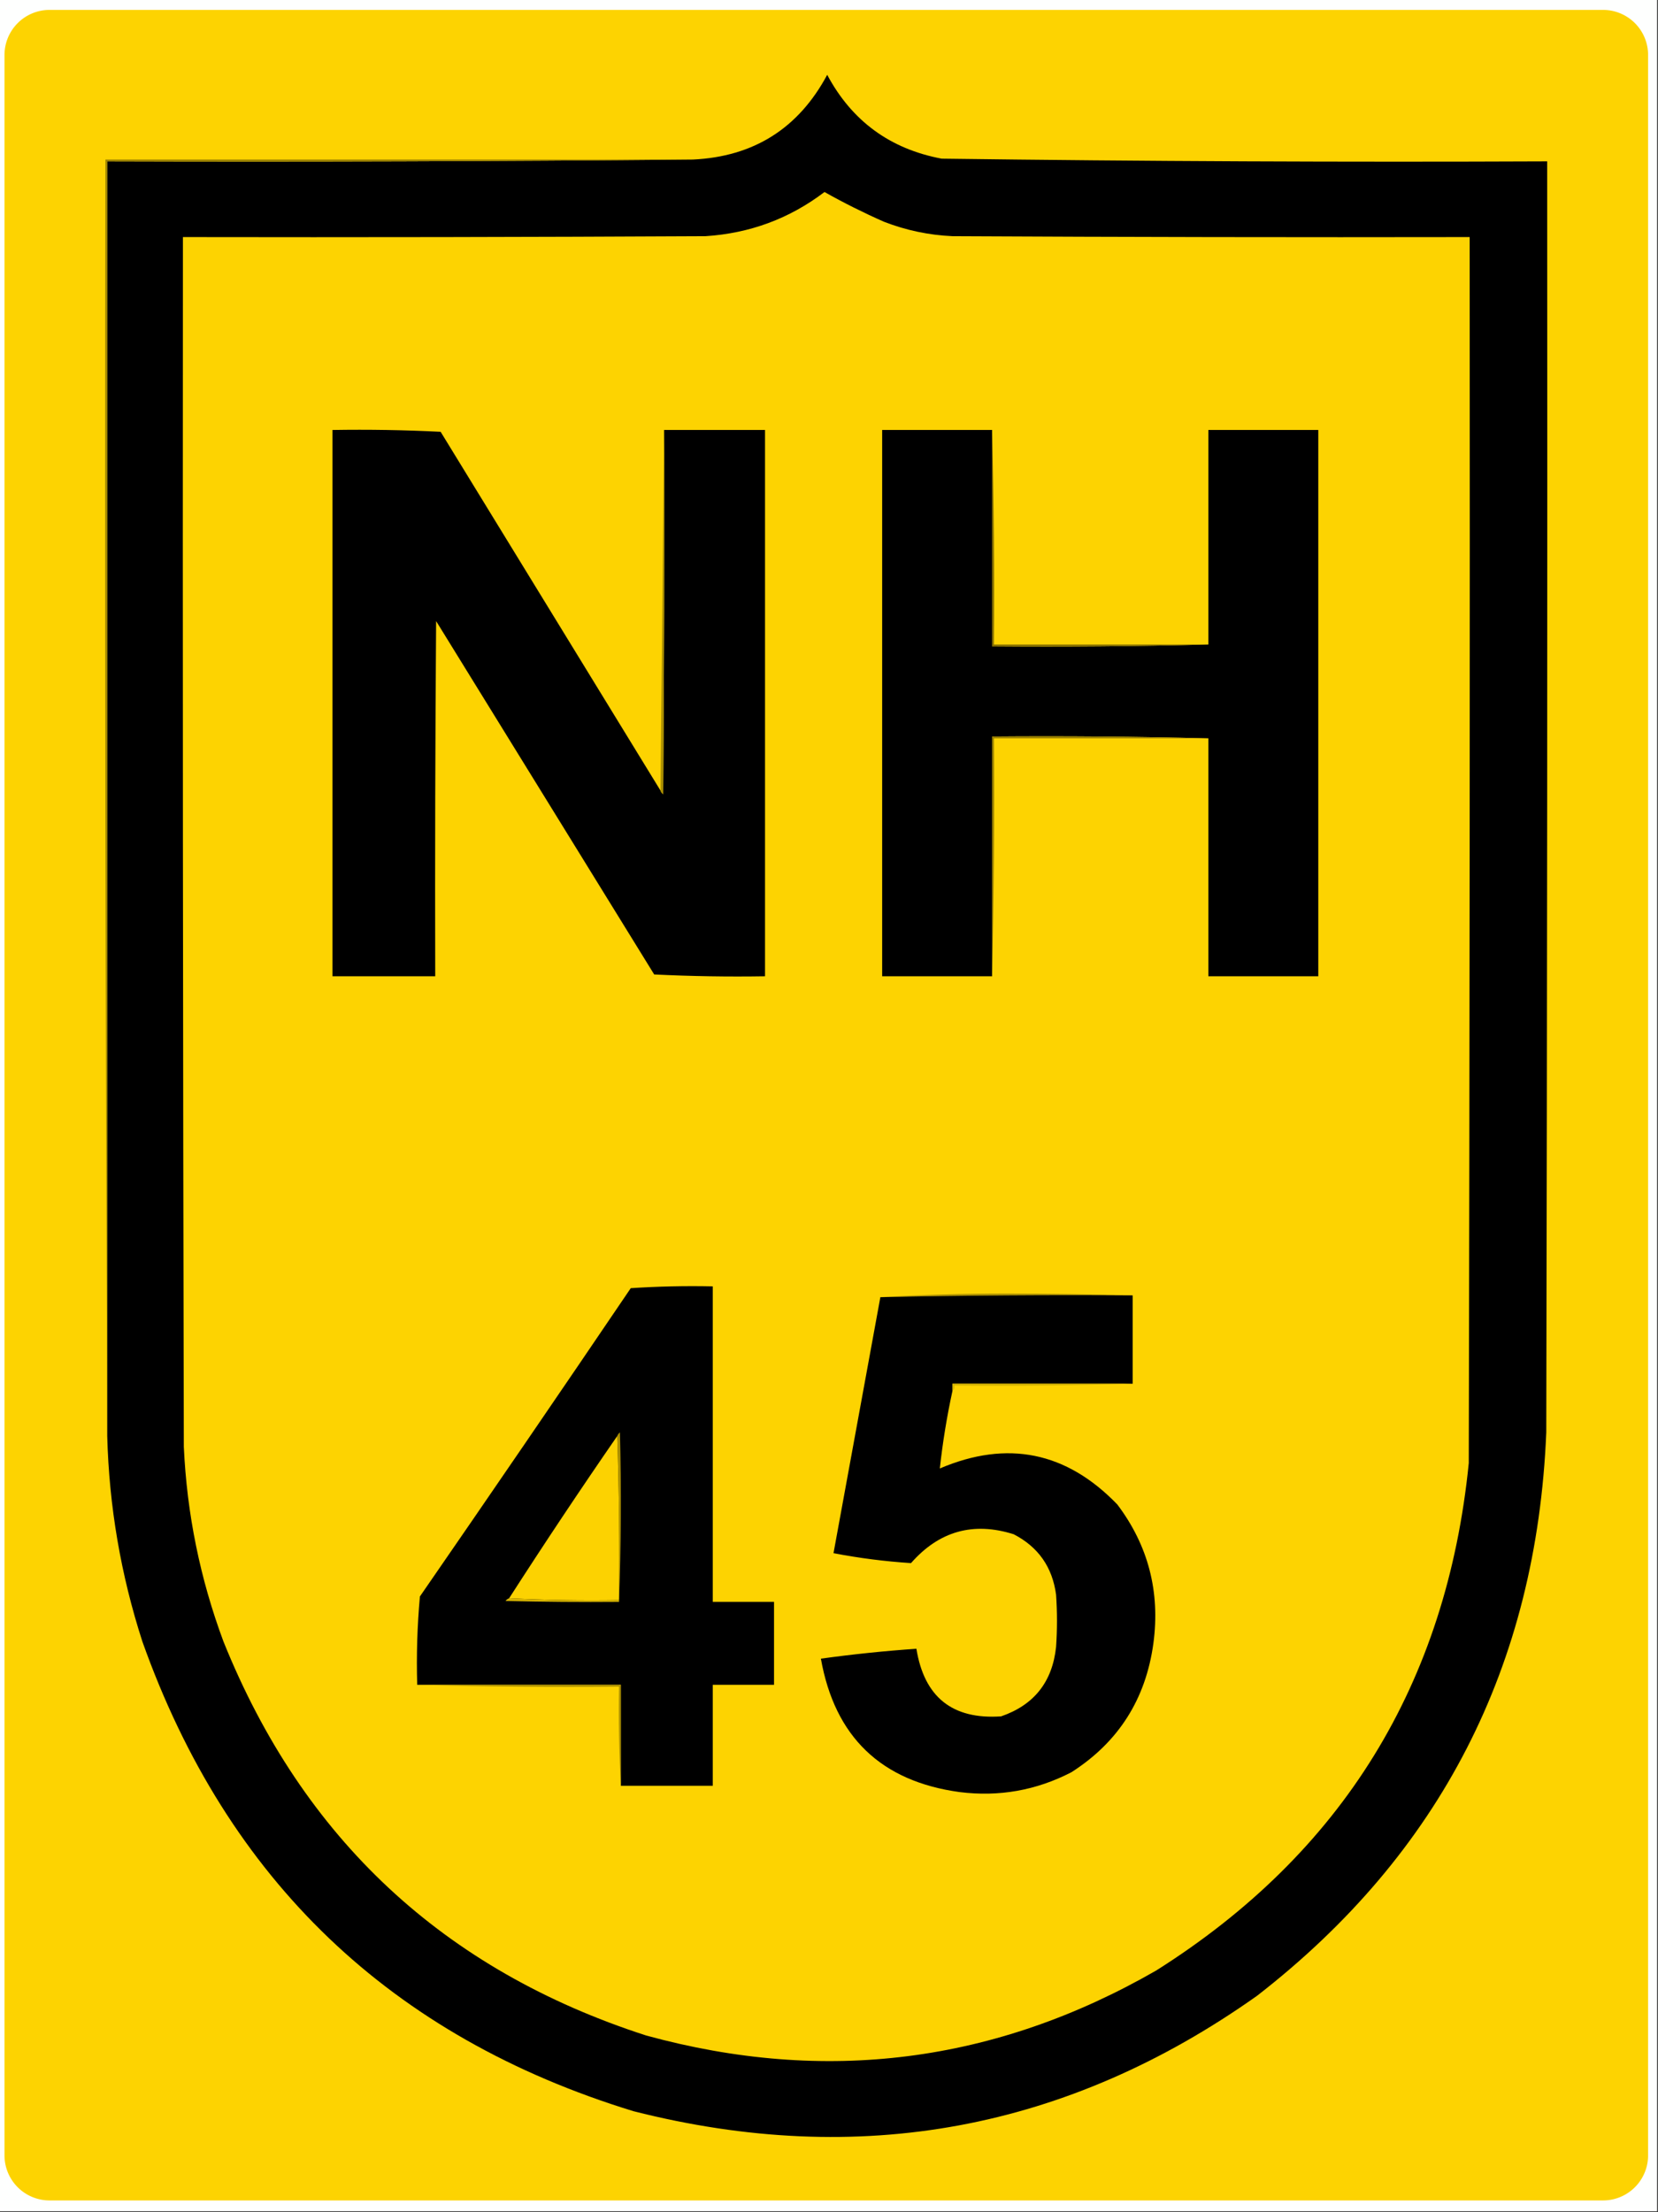
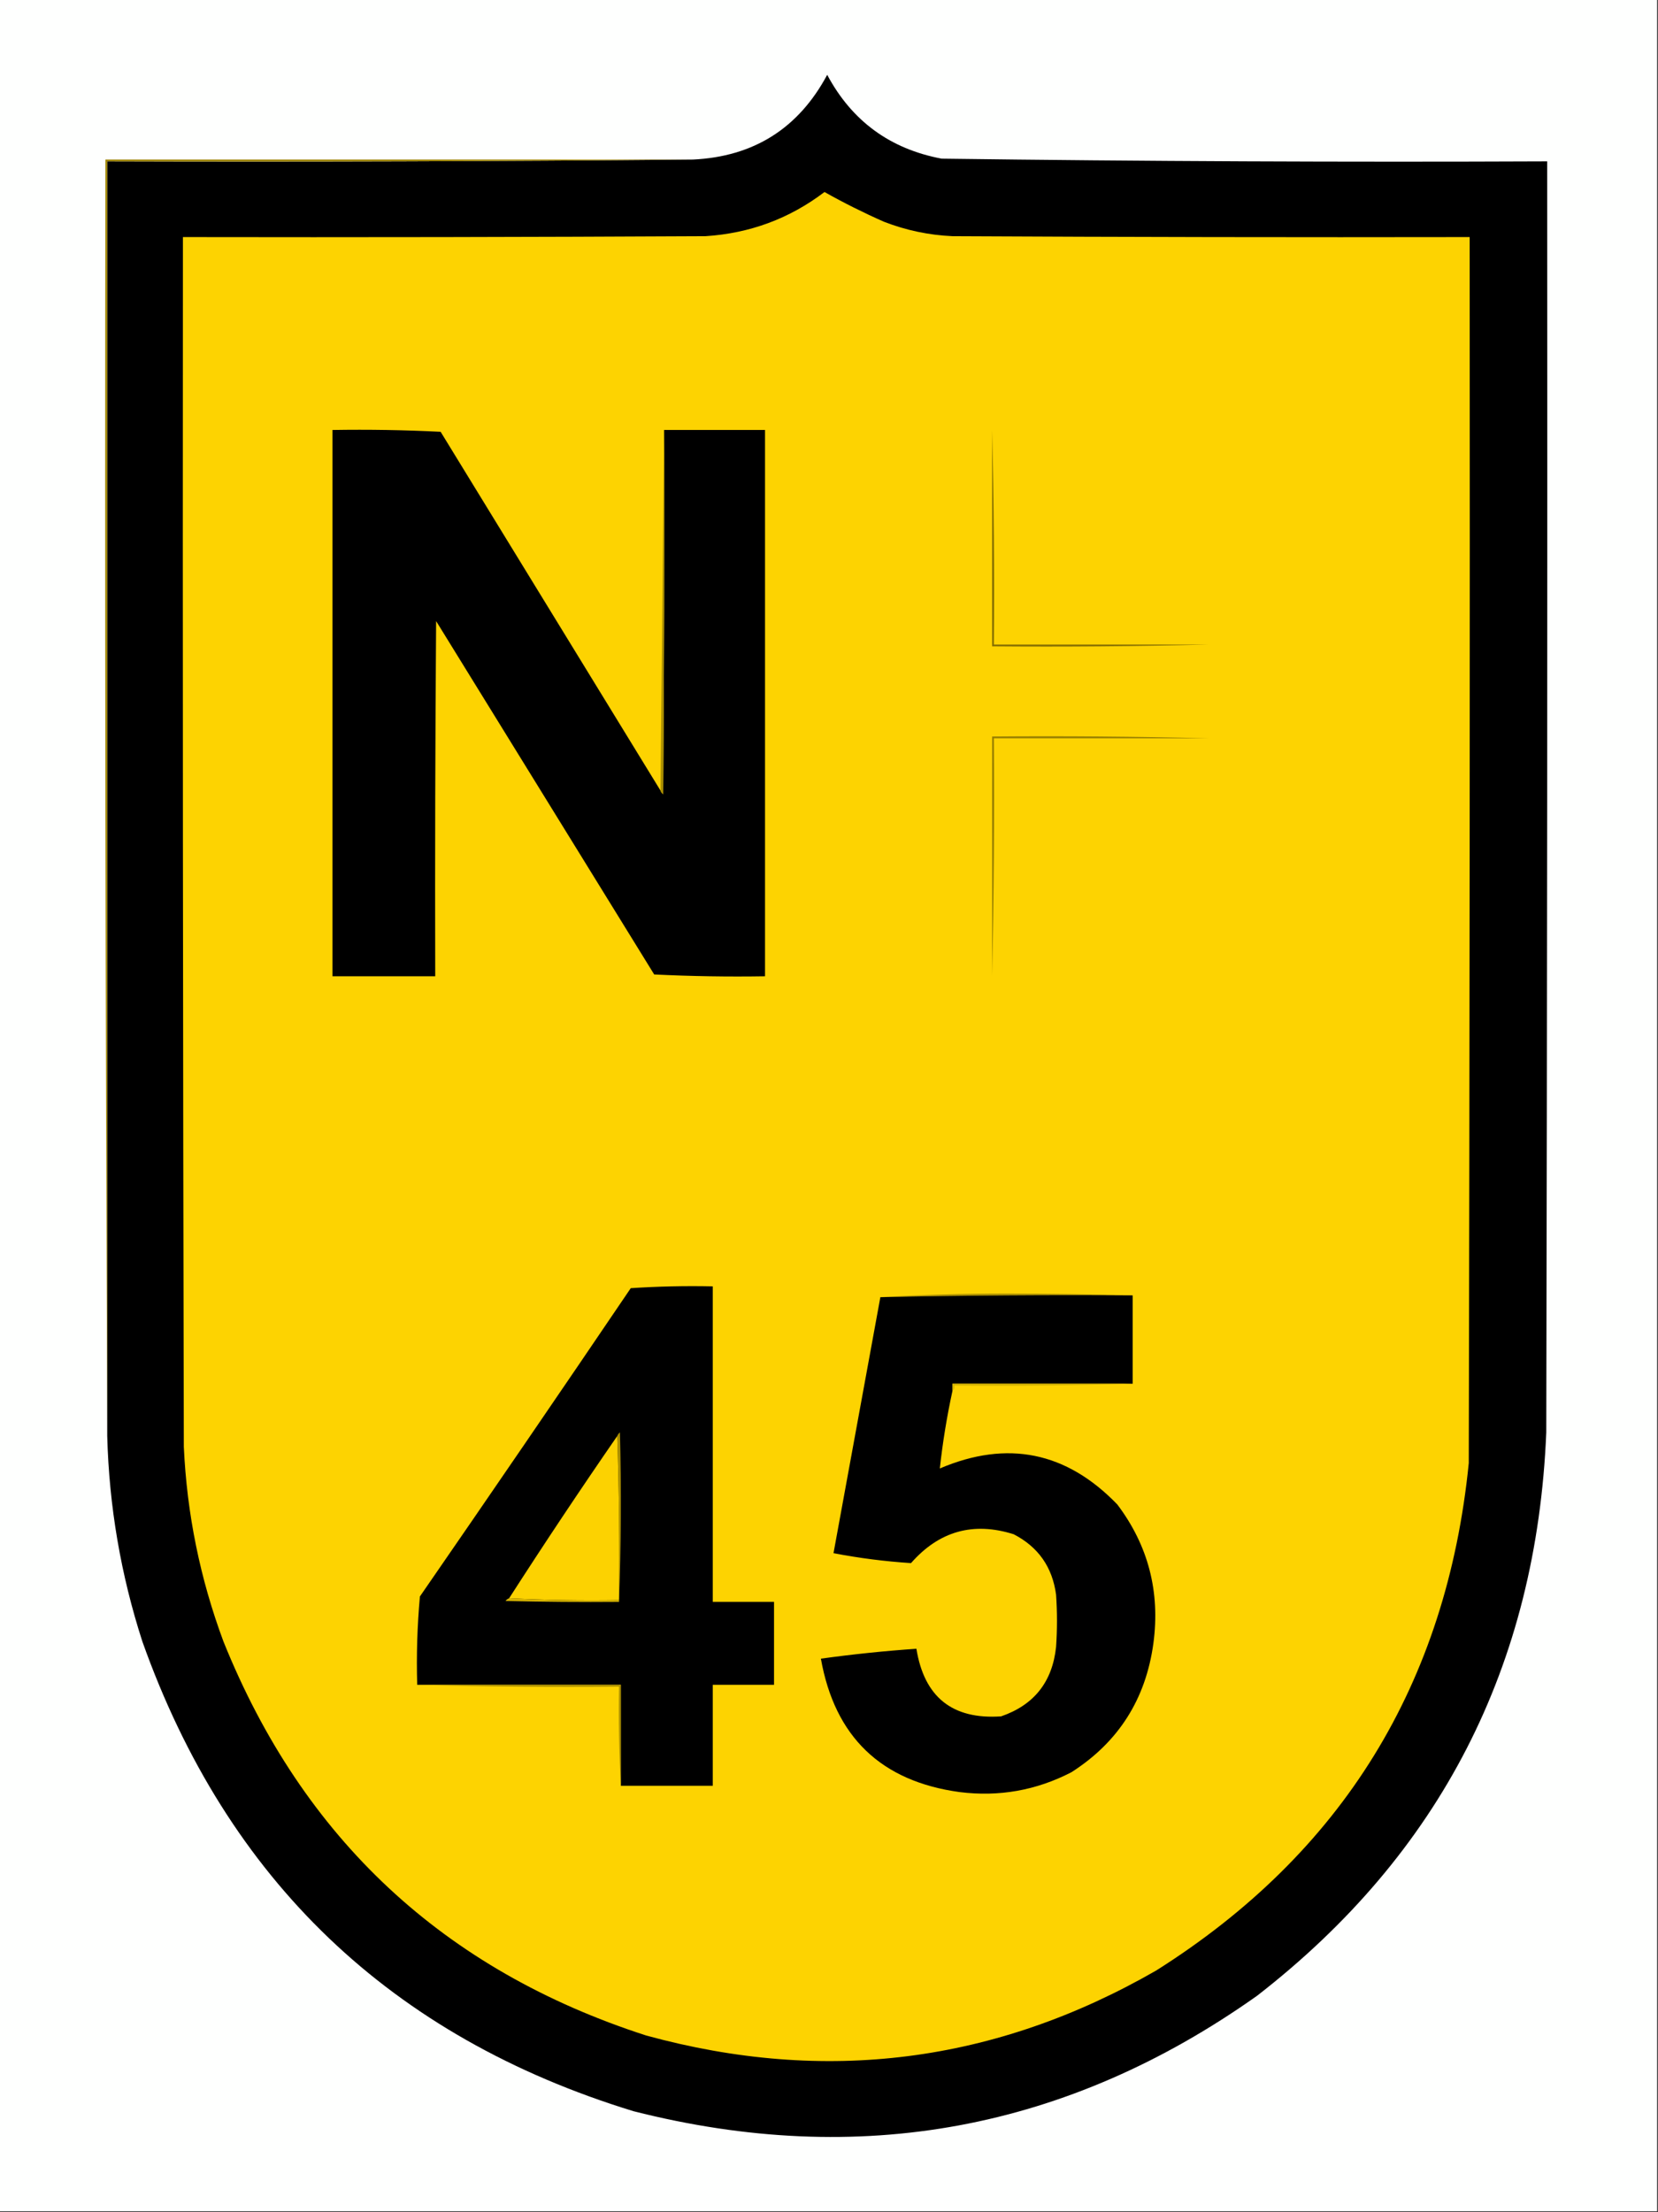
<svg xmlns="http://www.w3.org/2000/svg" xmlns:ns1="http://sodipodi.sourceforge.net/DTD/sodipodi-0.dtd" xmlns:ns2="http://www.inkscape.org/namespaces/inkscape" version="1.1" width="920px" height="1227px" style="shape-rendering:geometricPrecision; text-rendering:geometricPrecision; image-rendering:optimizeQuality; fill-rule:evenodd; clip-rule:evenodd" id="svg18" ns1:docname="Screenshot 2025-03-21 183141.svg" ns2:version="1.4 (86a8ad7, 2024-10-11)">
  <rect width="100%" height="100%" fill="#333333" stroke="none" />
  <defs id="defs18">
    <ns2:path-effect effect="fillet_chamfer" id="path-effect18" is_visible="true" lpeversion="1" nodesatellites_param="F,0,0,1,0,25,0,1 @ F,0,0,1,0,25,0,1 @ F,0,0,1,0,25,0,1 @ F,0,0,1,0,25,0,1" radius="25" unit="px" method="auto" mode="F" chamfer_steps="1" flexible="false" use_knot_distance="true" apply_no_radius="true" apply_with_radius="true" only_selected="false" hide_knots="false" />
  </defs>
  <ns1:namedview id="namedview18" pagecolor="#ffffff" bordercolor="#000000" borderopacity="0.25" ns2:showpageshadow="2" ns2:pageopacity="0.0" ns2:pagecheckerboard="0" ns2:deskcolor="#d1d1d1" ns2:zoom="0.65770171" ns2:cx="459.93494" ns2:cy="613.5" ns2:window-width="1920" ns2:window-height="1009" ns2:window-x="-8" ns2:window-y="-8" ns2:window-maximized="1" ns2:current-layer="svg18" />
  <g id="g1">
    <path style="opacity:1" fill="#fefffe" d="M -0.5,-0.5 C 306.167,-0.5 612.833,-0.5 919.5,-0.5C 919.5,408.5 919.5,817.5 919.5,1226.5C 612.833,1226.5 306.167,1226.5 -0.5,1226.5C -0.5,817.5 -0.5,408.5 -0.5,-0.5 Z" id="path1" />
  </g>
  <g id="g2">
-     <path style="opacity:1" fill="#fdd301" d="m 27.5,5.5 h 862 a 25,25 45 0 1 25,25 v 1165 a 25,25 135 0 1 -25,25 h -862 a 25,25 45 0 1 -25,-25 V 30.5 a 25,25 135 0 1 25,-25 z" id="path2" ns2:path-effect="#path-effect18" ns2:original-d="m 2.5,5.5 c 304,0 608,0 912,0 0,405 0,810 0,1215 -304,0 -608,0 -912,0 0,-405 0,-810 0,-1215 z" />
-   </g>
+     </g>
  <g id="g3">
    <path style="opacity:1" fill="#000000" d="M 59.5,796.5 C 59.5,560.833 59.5,325.167 59.5,89.5C 168.001,89.833 276.335,89.499 384.5,88.5C 418.234,86.886 443.068,71.219 459,41.5C 472.691,67.106 493.858,82.606 522.5,88C 634.484,89.475 746.484,89.975 858.5,89.5C 858.667,324.5 858.5,559.5 858,794.5C 852.669,924.008 799.169,1028.17 697.5,1107C 592.292,1181.5 476.958,1202.84 351.5,1171C 216.991,1129.82 126.157,1042.99 79,910.5C 67.022,873.441 60.522,835.441 59.5,796.5 Z" id="path3" />
  </g>
  <g id="g4">
    <path style="opacity:1" fill="#9e8401" d="M 384.5,88.5 C 276.335,89.499 168.001,89.833 59.5,89.5C 59.5,325.167 59.5,560.833 59.5,796.5C 58.5,560.667 58.167,324.667 58.5,88.5C 167.167,88.5 275.833,88.5 384.5,88.5 Z" id="path4" />
  </g>
  <g id="g5">
    <path style="opacity:1" fill="#fdd301" d="M 457.5,106.5 C 468.126,112.48 479.126,117.98 490.5,123C 502.738,127.747 515.405,130.414 528.5,131C 624.166,131.5 719.833,131.667 815.5,131.5C 815.667,358.167 815.5,584.834 815,811.5C 802.731,933.952 744.898,1027.79 641.5,1093C 552.257,1144.28 457.923,1156.28 358.5,1129C 246.254,1092.75 168.087,1019.92 124,910.5C 111.036,875.679 103.702,839.679 102,802.5C 101.5,578.834 101.333,355.167 101.5,131.5C 198.167,131.667 294.834,131.5 391.5,131C 416.113,129.412 438.113,121.246 457.5,106.5 Z" id="path5" />
  </g>
  <g id="g6">
    <path style="opacity:1" fill="#000000" d="M 366.5,438.5 C 366.783,439.289 367.283,439.956 368,440.5C 368.5,373.167 368.667,305.834 368.5,238.5C 387.167,238.5 405.833,238.5 424.5,238.5C 424.5,339.5 424.5,440.5 424.5,541.5C 403.924,541.827 383.424,541.493 363,540.5C 322.667,475.167 282.333,409.833 242,344.5C 241.5,410.166 241.333,475.832 241.5,541.5C 222.5,541.5 203.5,541.5 184.5,541.5C 184.5,440.5 184.5,339.5 184.5,238.5C 204.511,238.167 224.511,238.5 244.5,239.5C 285.194,305.851 325.86,372.184 366.5,438.5 Z" id="path6" />
  </g>
  <g id="g7">
    <path style="opacity:1" fill="#ab8f01" d="M 368.5,238.5 C 368.667,305.834 368.5,373.167 368,440.5C 367.283,439.956 366.783,439.289 366.5,438.5C 367.167,371.833 367.833,305.167 368.5,238.5 Z" id="path7" />
  </g>
  <g id="g8">
-     <path style="opacity:1" fill="#000000" d="M 550.5,238.5 C 550.5,278.5 550.5,318.5 550.5,358.5C 590.67,358.832 630.67,358.499 670.5,357.5C 670.5,317.833 670.5,278.167 670.5,238.5C 690.833,238.5 711.167,238.5 731.5,238.5C 731.5,339.5 731.5,440.5 731.5,541.5C 711.167,541.5 690.833,541.5 670.5,541.5C 670.5,497.5 670.5,453.5 670.5,409.5C 630.67,408.501 590.67,408.168 550.5,408.5C 550.5,452.833 550.5,497.167 550.5,541.5C 530.167,541.5 509.833,541.5 489.5,541.5C 489.5,440.5 489.5,339.5 489.5,238.5C 509.833,238.5 530.167,238.5 550.5,238.5 Z" id="path8" />
-   </g>
+     </g>
  <g id="g9">
    <path style="opacity:1" fill="#867001" d="M 550.5,238.5 C 551.499,277.996 551.832,317.663 551.5,357.5C 591.167,357.5 630.833,357.5 670.5,357.5C 630.67,358.499 590.67,358.832 550.5,358.5C 550.5,318.5 550.5,278.5 550.5,238.5 Z" id="path9" />
  </g>
  <g id="g10">
    <path style="opacity:1" fill="#998001" d="M 670.5,409.5 C 630.833,409.5 591.167,409.5 551.5,409.5C 551.832,453.67 551.499,497.67 550.5,541.5C 550.5,497.167 550.5,452.833 550.5,408.5C 590.67,408.168 630.67,408.501 670.5,409.5 Z" id="path10" />
  </g>
  <g id="g11">
    <path style="opacity:1" fill="#000000" d="M 344.5,990.5 C 344.5,971.833 344.5,953.167 344.5,934.5C 306.833,934.5 269.167,934.5 231.5,934.5C 231.03,918.071 231.53,901.738 233,885.5C 272.247,828.674 311.247,771.674 350,714.5C 365.089,713.509 380.255,713.176 395.5,713.5C 395.5,771.833 395.5,830.167 395.5,888.5C 406.833,888.5 418.167,888.5 429.5,888.5C 429.5,903.833 429.5,919.167 429.5,934.5C 418.167,934.5 406.833,934.5 395.5,934.5C 395.5,953.167 395.5,971.833 395.5,990.5C 378.5,990.5 361.5,990.5 344.5,990.5 Z" id="path11" />
  </g>
  <g id="g12">
    <path style="opacity:1" fill="#ab8f01" d="M 628.5,718.5 C 581.761,718.172 535.095,718.505 488.5,719.5C 511.49,718.167 534.824,717.5 558.5,717.5C 582.002,717.5 605.336,717.833 628.5,718.5 Z" id="path12" />
  </g>
  <g id="g13">
    <path style="opacity:1" fill="#000000" d="M 628.5,718.5 C 628.5,734.833 628.5,751.167 628.5,767.5C 595.167,767.5 561.833,767.5 528.5,767.5C 528.5,768.833 528.5,770.167 528.5,771.5C 525.381,785.874 523.048,800.207 521.5,814.5C 558.938,798.554 591.771,805.221 620,834.5C 637.162,857.263 643.829,882.93 640,911.5C 635.778,942.476 620.611,966.31 594.5,983C 575.017,993.071 554.351,996.737 532.5,994C 488.876,988.043 463.21,963.377 455.5,920C 473.088,917.56 490.754,915.726 508.5,914.5C 512.845,941.356 528.511,953.856 555.5,952C 573.781,945.708 583.947,932.874 586,913.5C 586.667,903.833 586.667,894.167 586,884.5C 583.942,869.198 576.109,858.031 562.5,851C 540.083,843.914 521.083,849.247 505.5,867C 491.081,866.06 476.748,864.226 462.5,861.5C 471.169,814.159 479.836,766.825 488.5,719.5C 535.095,718.505 581.761,718.172 628.5,718.5 Z" id="path13" />
  </g>
  <g id="g14">
    <path style="opacity:1" fill="#d6b401" d="M 628.5,767.5 C 595.671,768.498 562.671,768.832 529.5,768.5C 529.737,769.791 529.404,770.791 528.5,771.5C 528.5,770.167 528.5,768.833 528.5,767.5C 561.833,767.5 595.167,767.5 628.5,767.5 Z" id="path14" />
  </g>
  <g id="g15">
    <path style="opacity:1" fill="#ab8f01" d="M 343.5,888.5 C 343.5,888.167 343.5,887.833 343.5,887.5C 343.831,856.995 343.498,826.662 342.5,796.5C 342.783,795.711 343.283,795.044 344,794.5C 344.831,826.003 344.664,857.336 343.5,888.5 Z" id="path15" />
  </g>
  <g id="g16">
    <path style="opacity:1" fill="#fcd201" d="M 342.5,796.5 C 343.498,826.662 343.831,856.995 343.5,887.5C 322.993,887.83 302.66,887.497 282.5,886.5C 301.994,856.185 321.994,826.185 342.5,796.5 Z" id="path16" />
  </g>
  <g id="g17">
    <path style="opacity:1" fill="#d6b301" d="M 282.5,886.5 C 302.66,887.497 322.993,887.83 343.5,887.5C 343.5,887.833 343.5,888.167 343.5,888.5C 322.497,888.667 301.497,888.5 280.5,888C 281.044,887.283 281.711,886.783 282.5,886.5 Z" id="path17" />
  </g>
  <g id="g18">
    <path style="opacity:1" fill="#ab8f01" d="M 231.5,934.5 C 269.167,934.5 306.833,934.5 344.5,934.5C 344.5,953.167 344.5,971.833 344.5,990.5C 343.503,972.341 343.17,954.008 343.5,935.5C 305.996,935.832 268.663,935.498 231.5,934.5 Z" id="path18" />
  </g>
</svg>